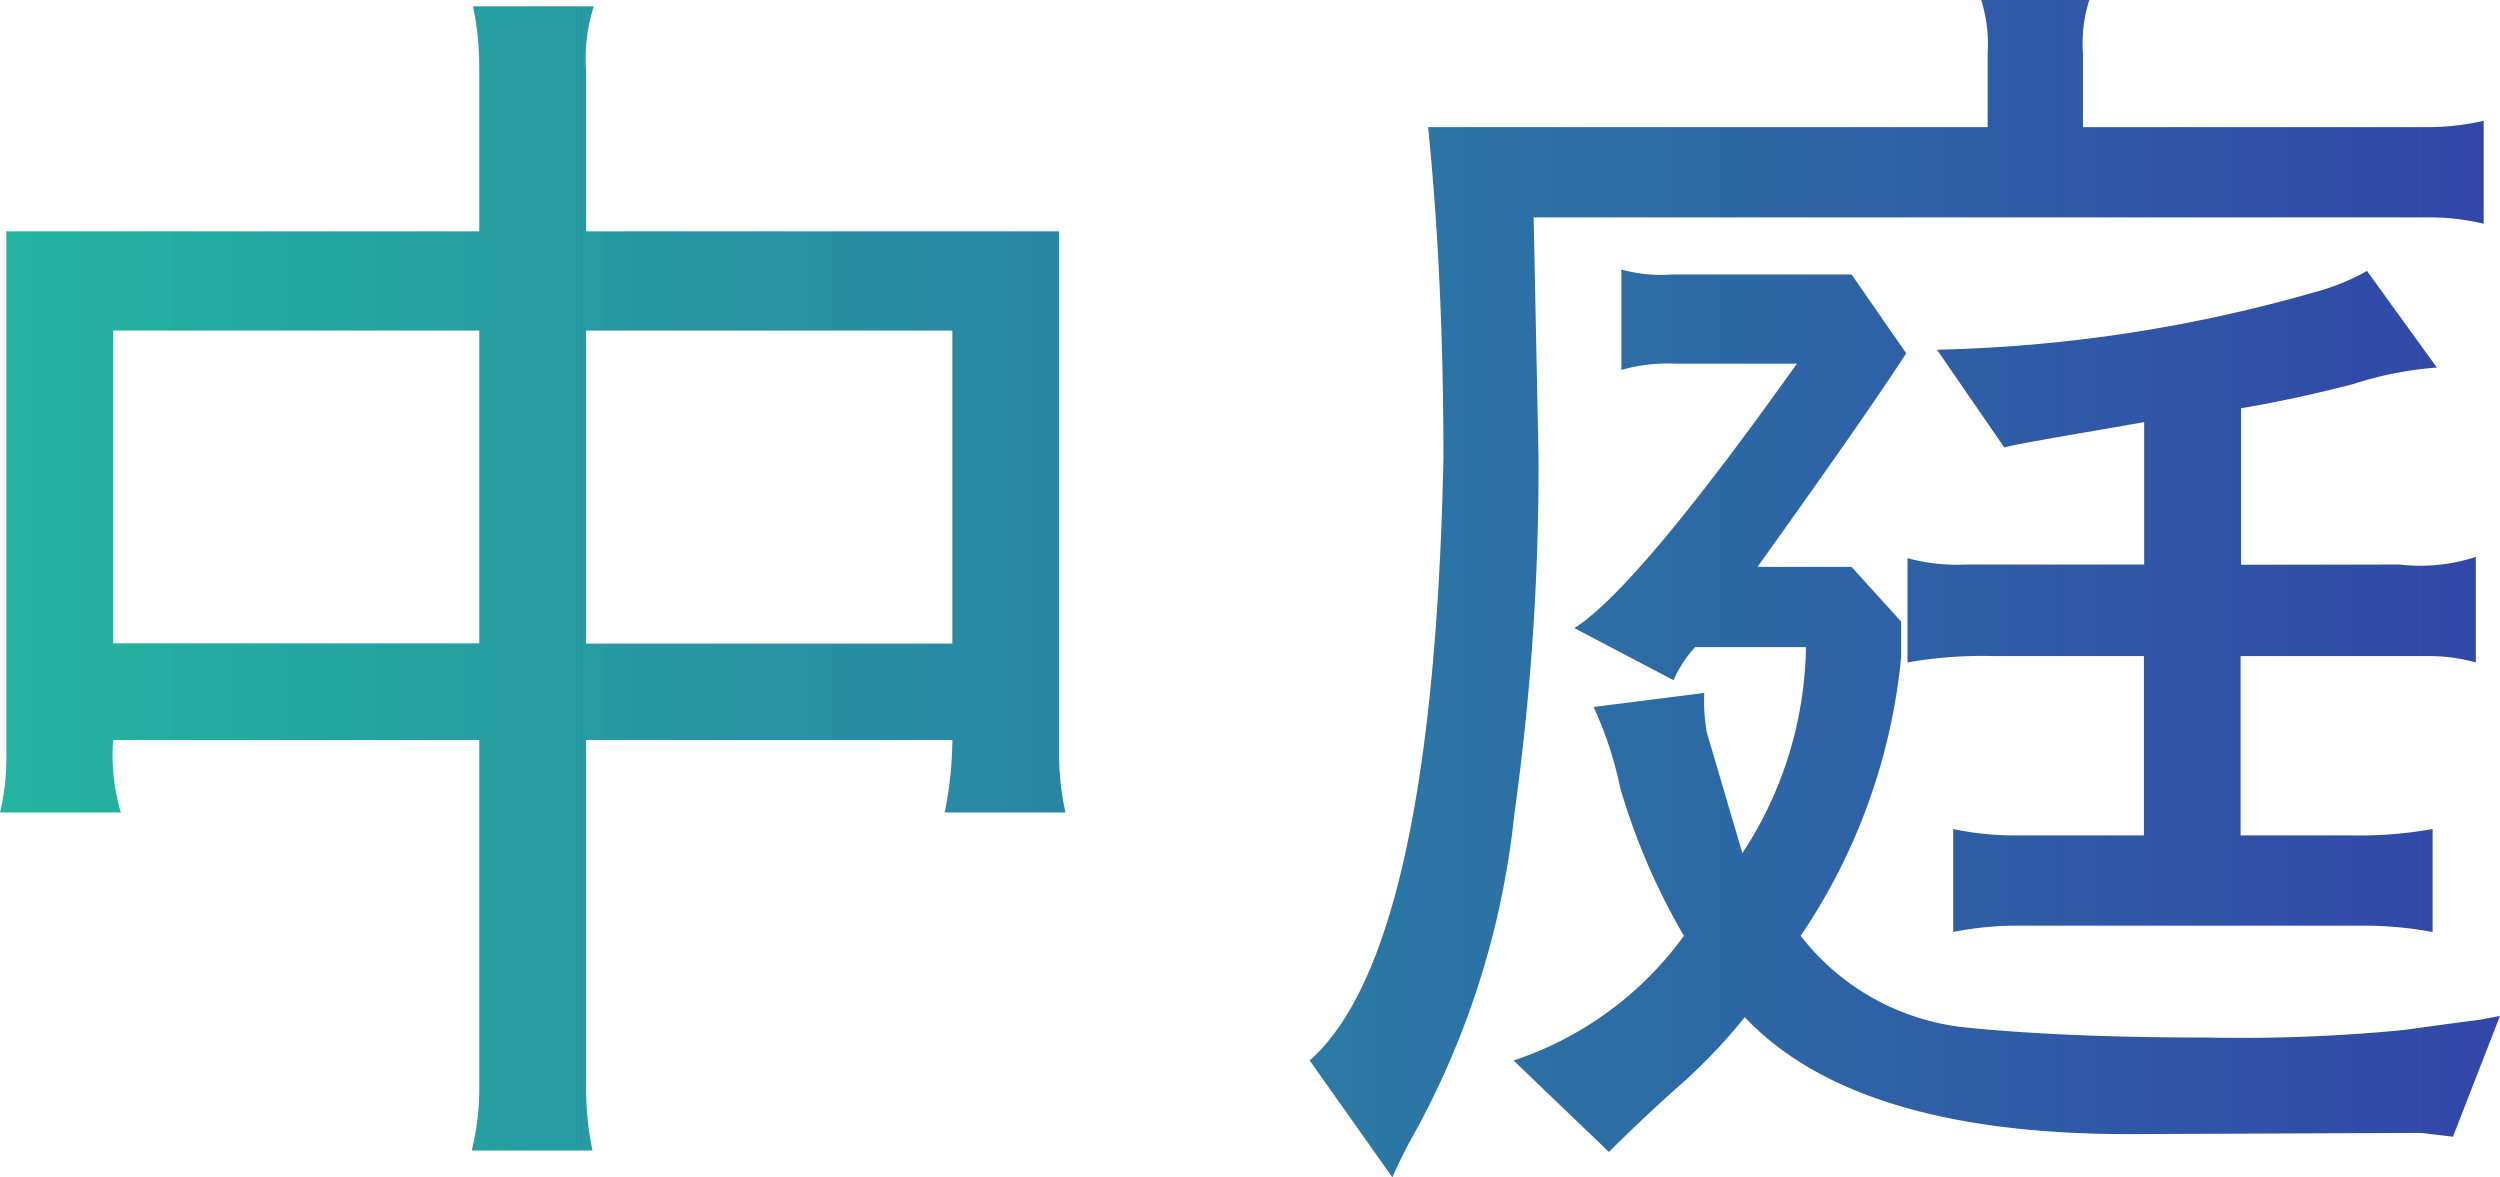
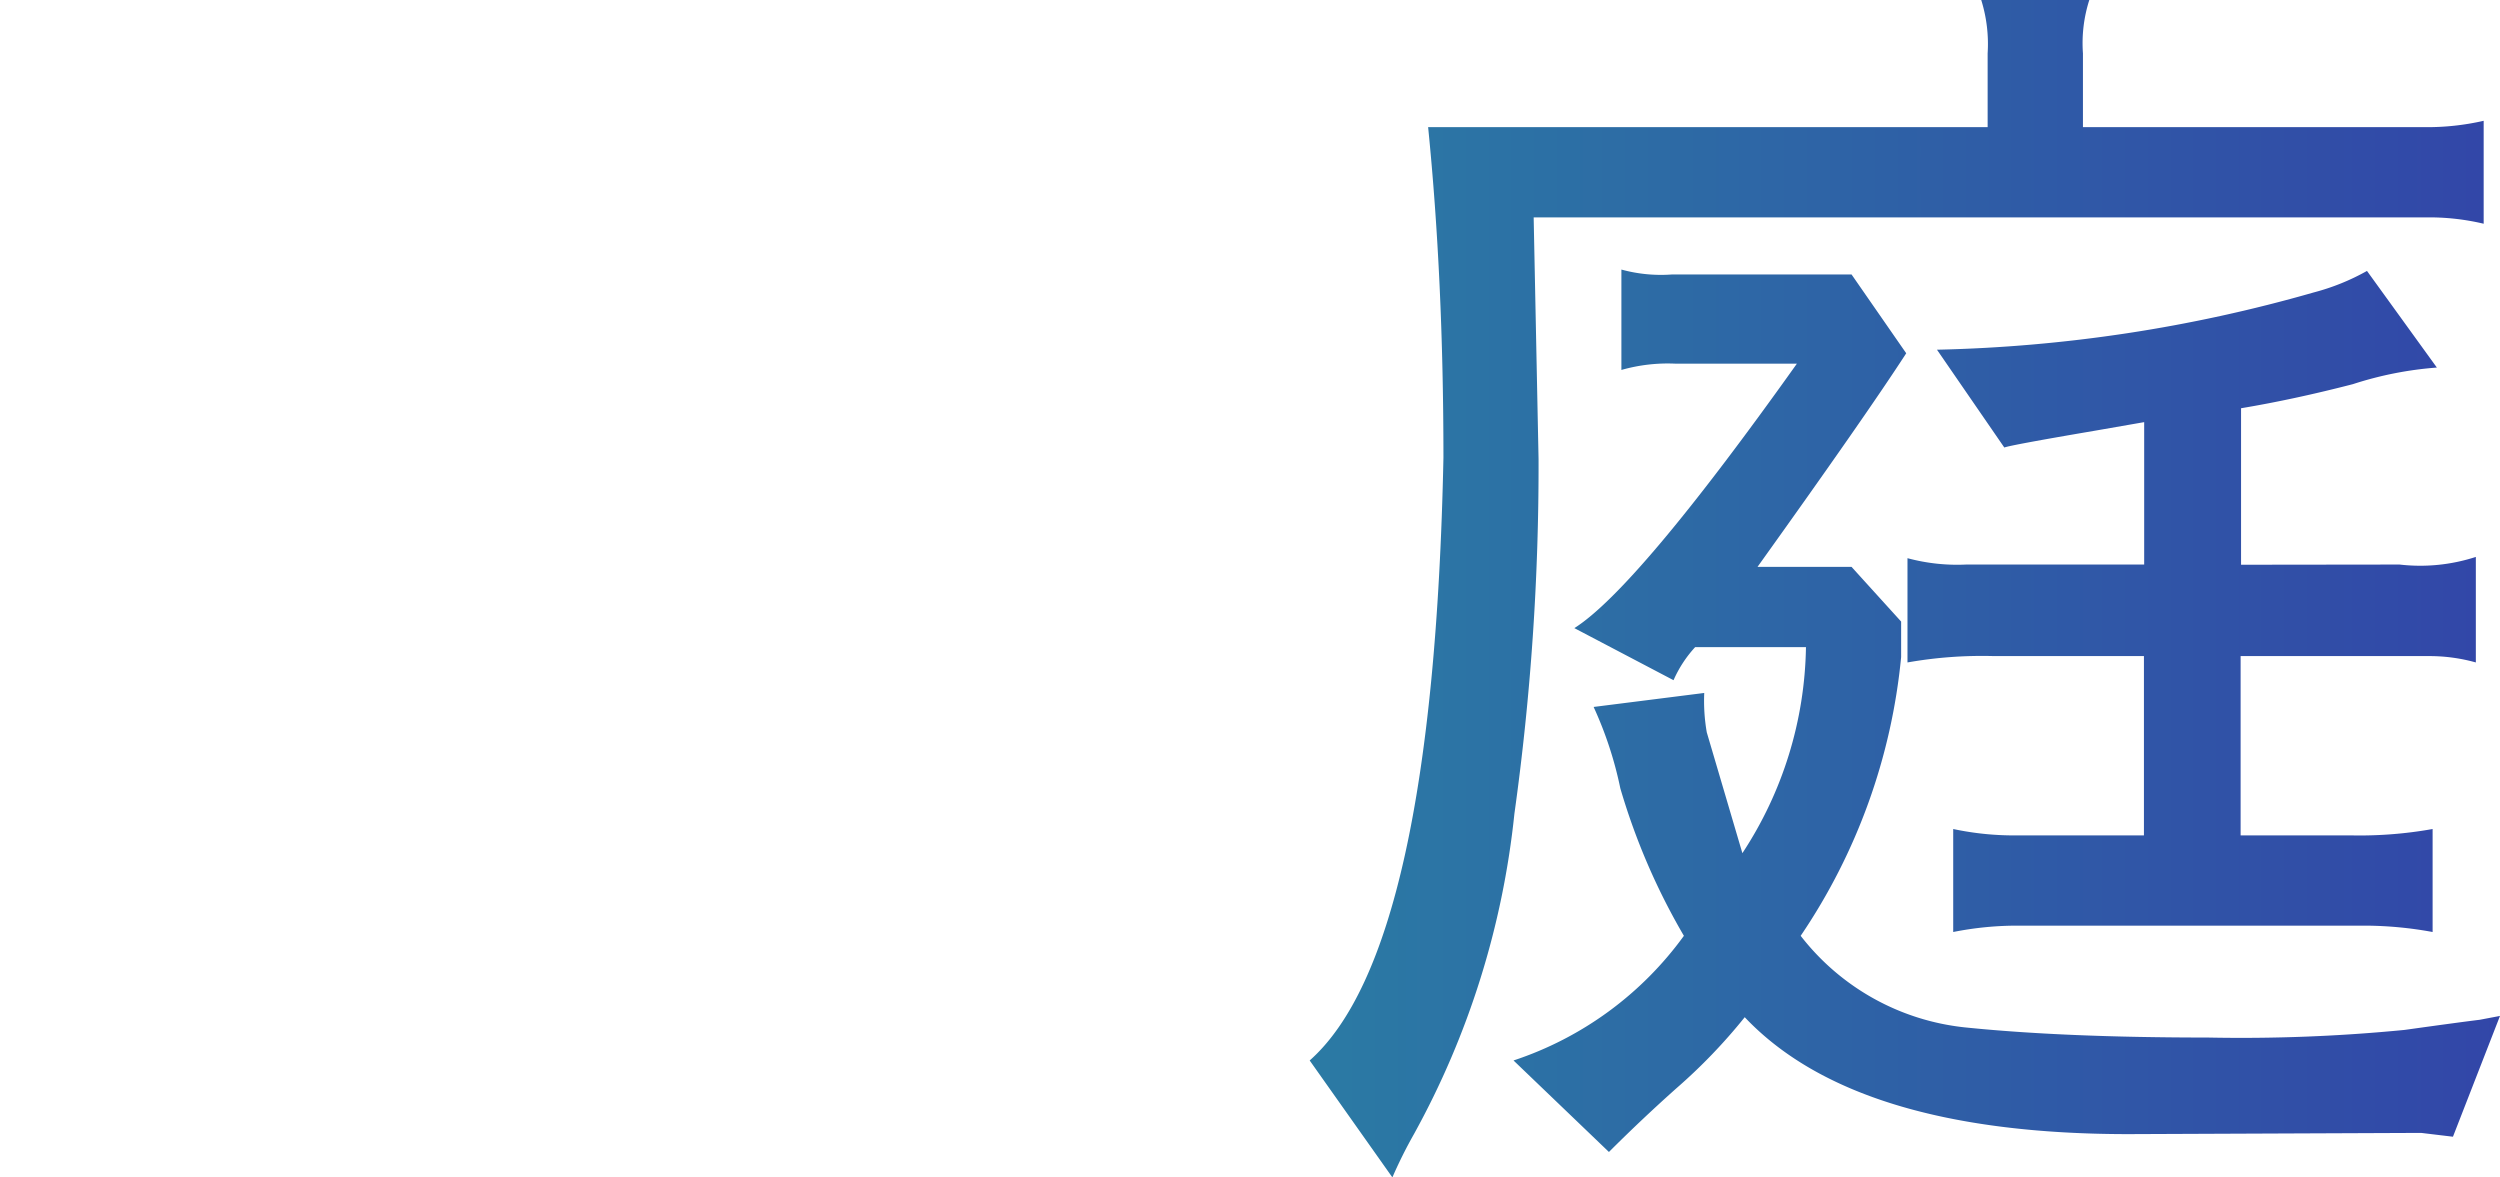
<svg xmlns="http://www.w3.org/2000/svg" width="51.121" height="24.076" viewBox="0 0 51.121 24.076">
  <defs>
    <style>.cls-1{fill:url(#新規グラデーションスウォッチ_1);}</style>
    <linearGradient id="新規グラデーションスウォッチ_1" y1="12.038" x2="51.121" y2="12.038" gradientUnits="userSpaceOnUse">
      <stop offset="0" stop-color="#23b4a0" />
      <stop offset="1" stop-color="#3246a8" />
    </linearGradient>
  </defs>
  <g id="レイヤー_2" data-name="レイヤー 2">
    <g id="contents">
-       <path class="cls-1" d="M12.142.13a3.524,3.524,0,0,0-.157,1.326V4.731h9.672V15.366a5.606,5.606,0,0,0,.13,1.248h-2.47a7.606,7.606,0,0,0,.157-1.482H11.985V22.2a6.243,6.243,0,0,0,.13,1.326H9.646A5.261,5.261,0,0,0,9.8,22.2V15.132H2.313a4.185,4.185,0,0,0,.157,1.482H0a4.793,4.793,0,0,0,.13-1.2V4.731H9.8V1.4A6.022,6.022,0,0,0,9.672.13ZM2.313,13.155H9.8V6.76H2.313ZM11.985,6.76v6.4h7.489V6.76Z" />
      <path class="cls-1" d="M29.516,9.36q0-3.64-.313-6.76H40.644V1.092A3.02,3.02,0,0,0,40.513,0h2.21a2.9,2.9,0,0,0-.13,1.092V2.6h6.994a5.14,5.14,0,0,0,1.2-.13V4.575a4.792,4.792,0,0,0-1.2-.129H31.361l.1,4.94a51.328,51.328,0,0,1-.494,7.254,17.241,17.241,0,0,1-2.054,6.551,9.335,9.335,0,0,0-.441.885l-1.691-2.391Q29.307,19.447,29.516,9.36Zm7.305,9.776a4.9,4.9,0,0,0,3.354,1.872q2.028.208,4.967.208a34.352,34.352,0,0,0,4.029-.156q1.117-.156,1.534-.207l.416-.079-.962,2.47-.65-.078-5.98.025q-5.591,0-7.852-2.391a11.286,11.286,0,0,1-1.4,1.456q-.7.624-1.377,1.3l-1.951-1.871a7.026,7.026,0,0,0,3.484-2.549,13.47,13.47,0,0,1-1.3-3.016,7.7,7.7,0,0,0-.546-1.664l2.262-.286a3.754,3.754,0,0,0,.052.806l.728,2.47a7.878,7.878,0,0,0,1.3-4.213H34.663a2.466,2.466,0,0,0-.442.676l-2.028-1.065q1.274-.805,4.55-5.407h-2.47a3.445,3.445,0,0,0-1.118.128V5.512a3.055,3.055,0,0,0,1.04.1h3.666l1.118,1.612q-.807,1.248-3.041,4.368h1.923l1.014,1.118v.728A12.244,12.244,0,0,1,36.821,19.136Zm12.246-7.592a3.668,3.668,0,0,0,1.56-.156v2.158a3.51,3.51,0,0,0-.936-.13H45.817v3.666h2.236a8.476,8.476,0,0,0,1.69-.13v2.106a7.774,7.774,0,0,0-1.351-.13h-7.1a6.679,6.679,0,0,0-1.352.13V16.952a5.989,5.989,0,0,0,1.352.13h2.548V13.416H40.773a8.763,8.763,0,0,0-1.768.13V11.414a3.9,3.9,0,0,0,1.2.13h3.64V8.632l-1.04.181q-1.69.288-1.82.338l-1.377-2a30.312,30.312,0,0,0,7.7-1.17,4.592,4.592,0,0,0,1.093-.441l1.429,1.976a7.291,7.291,0,0,0-1.716.339q-1.2.311-2.288.493v3.2Z" />
    </g>
  </g>
</svg>